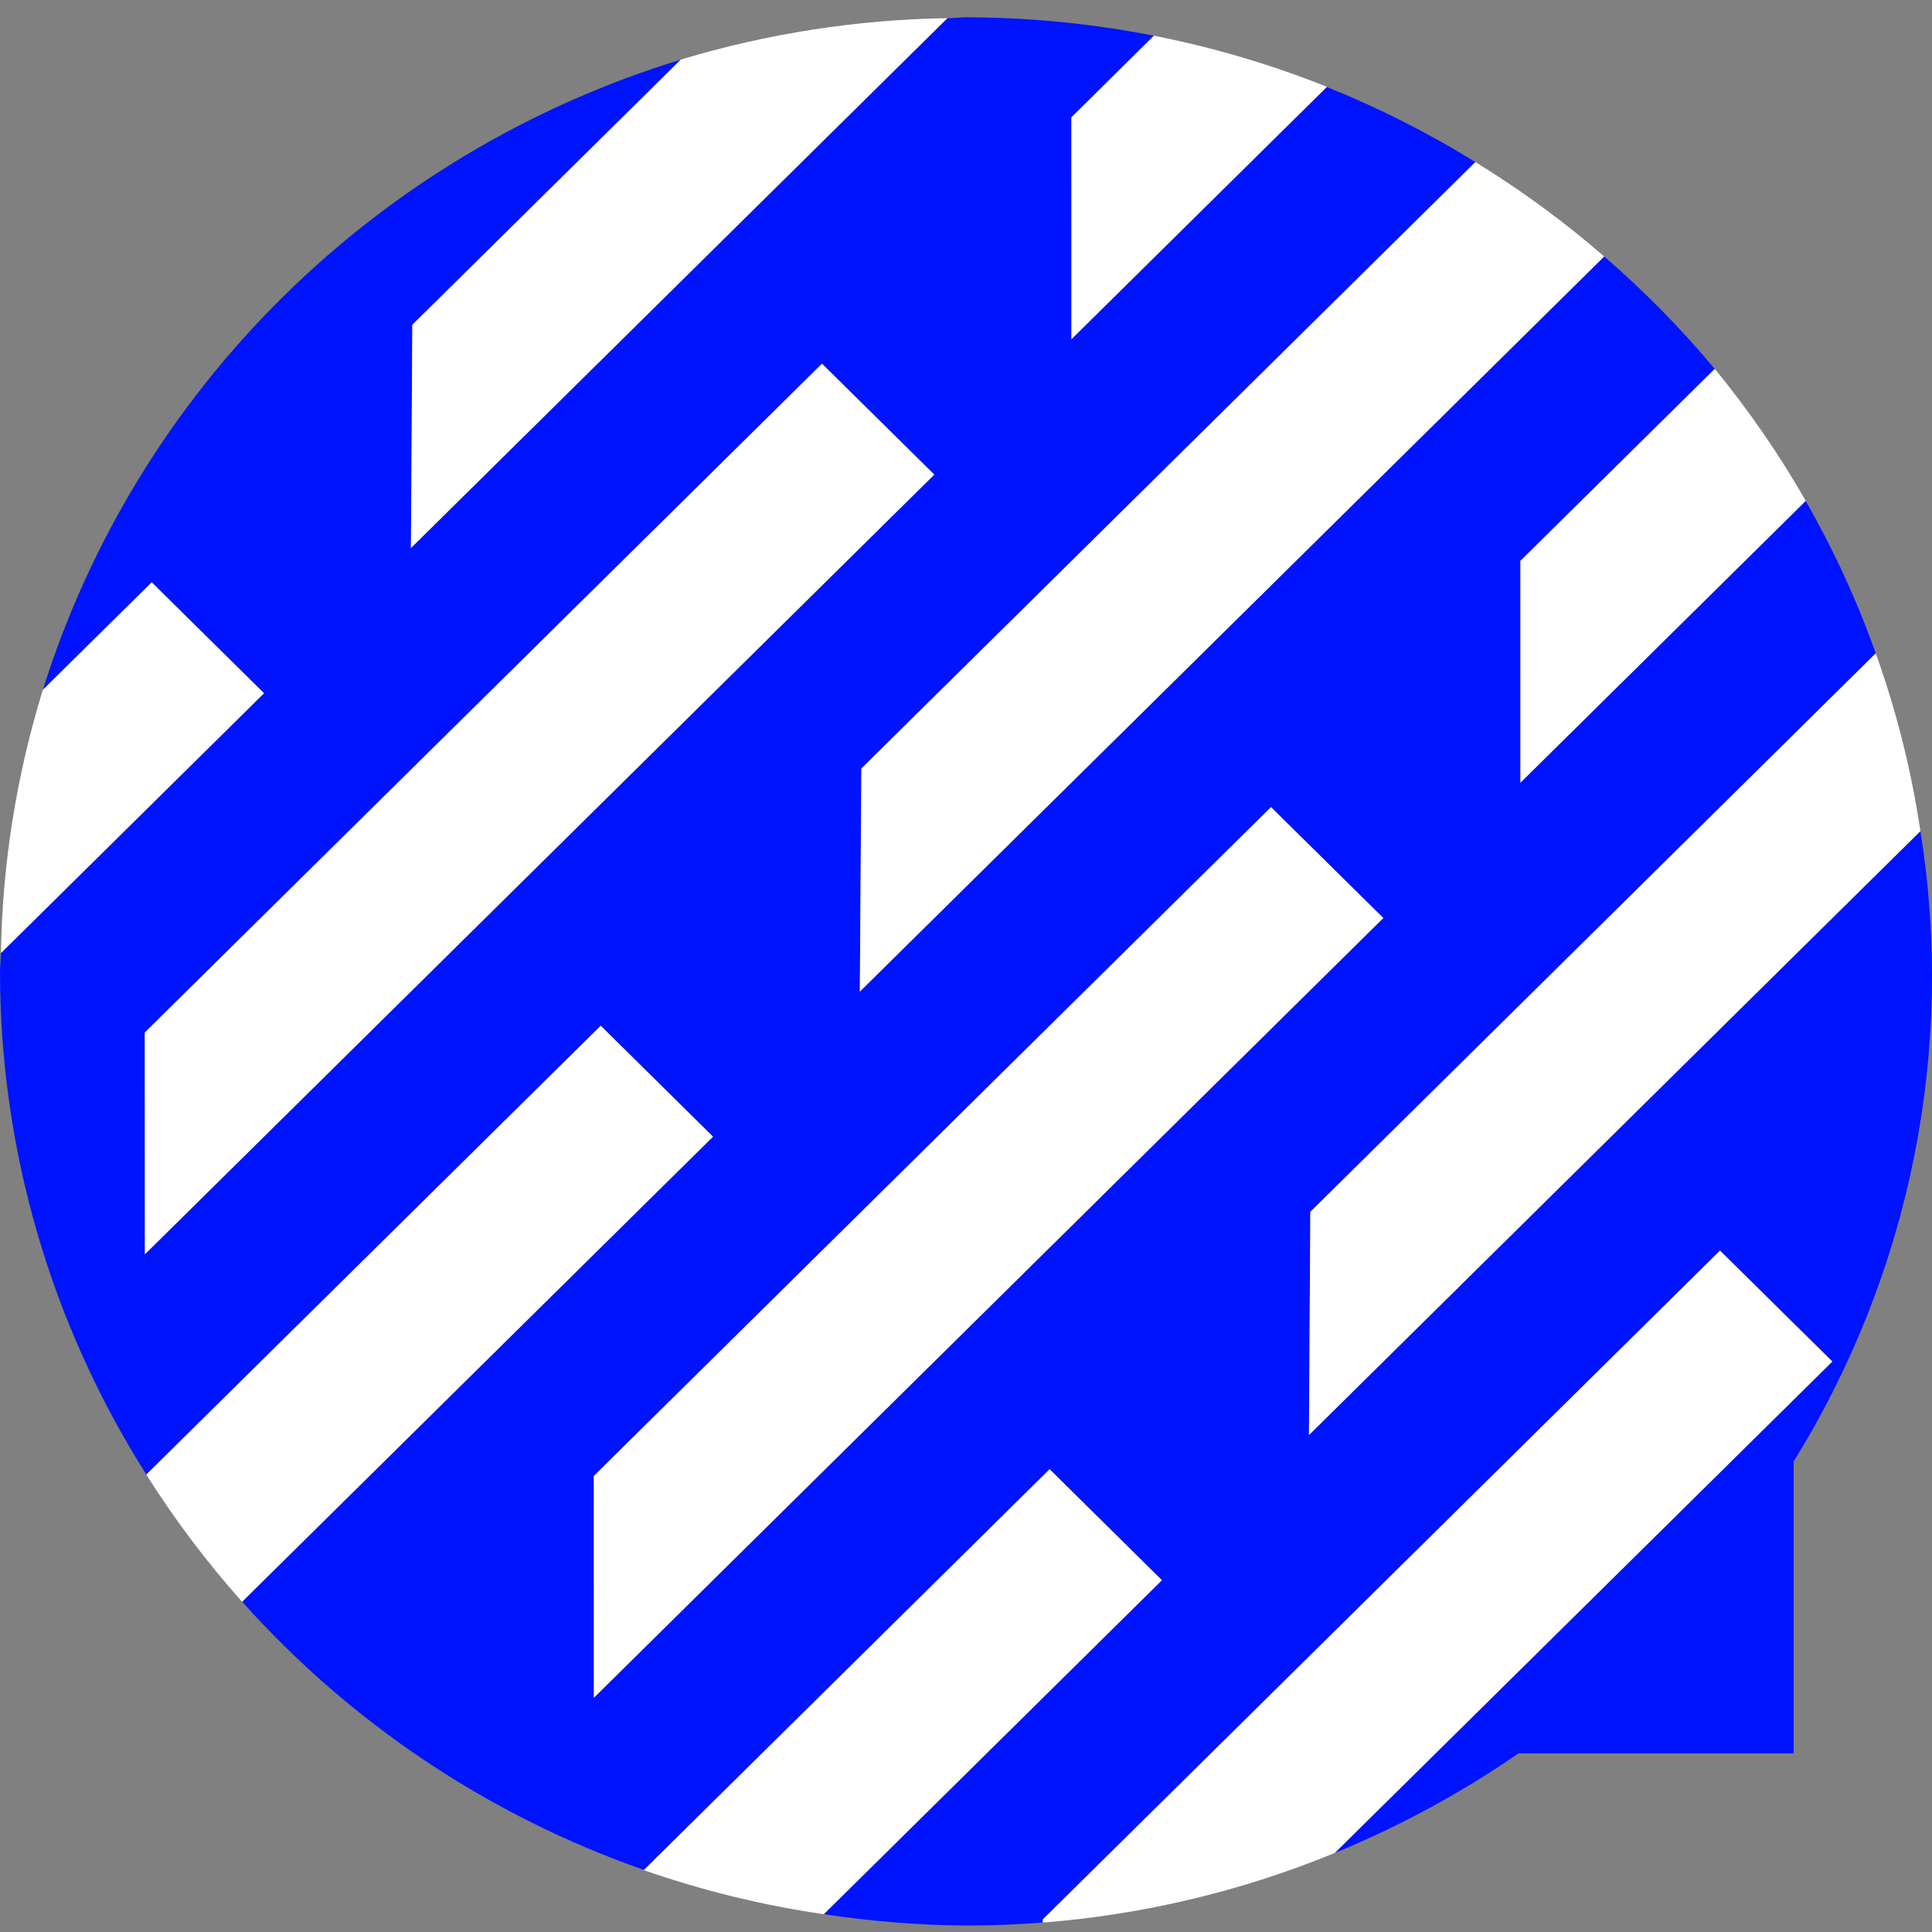
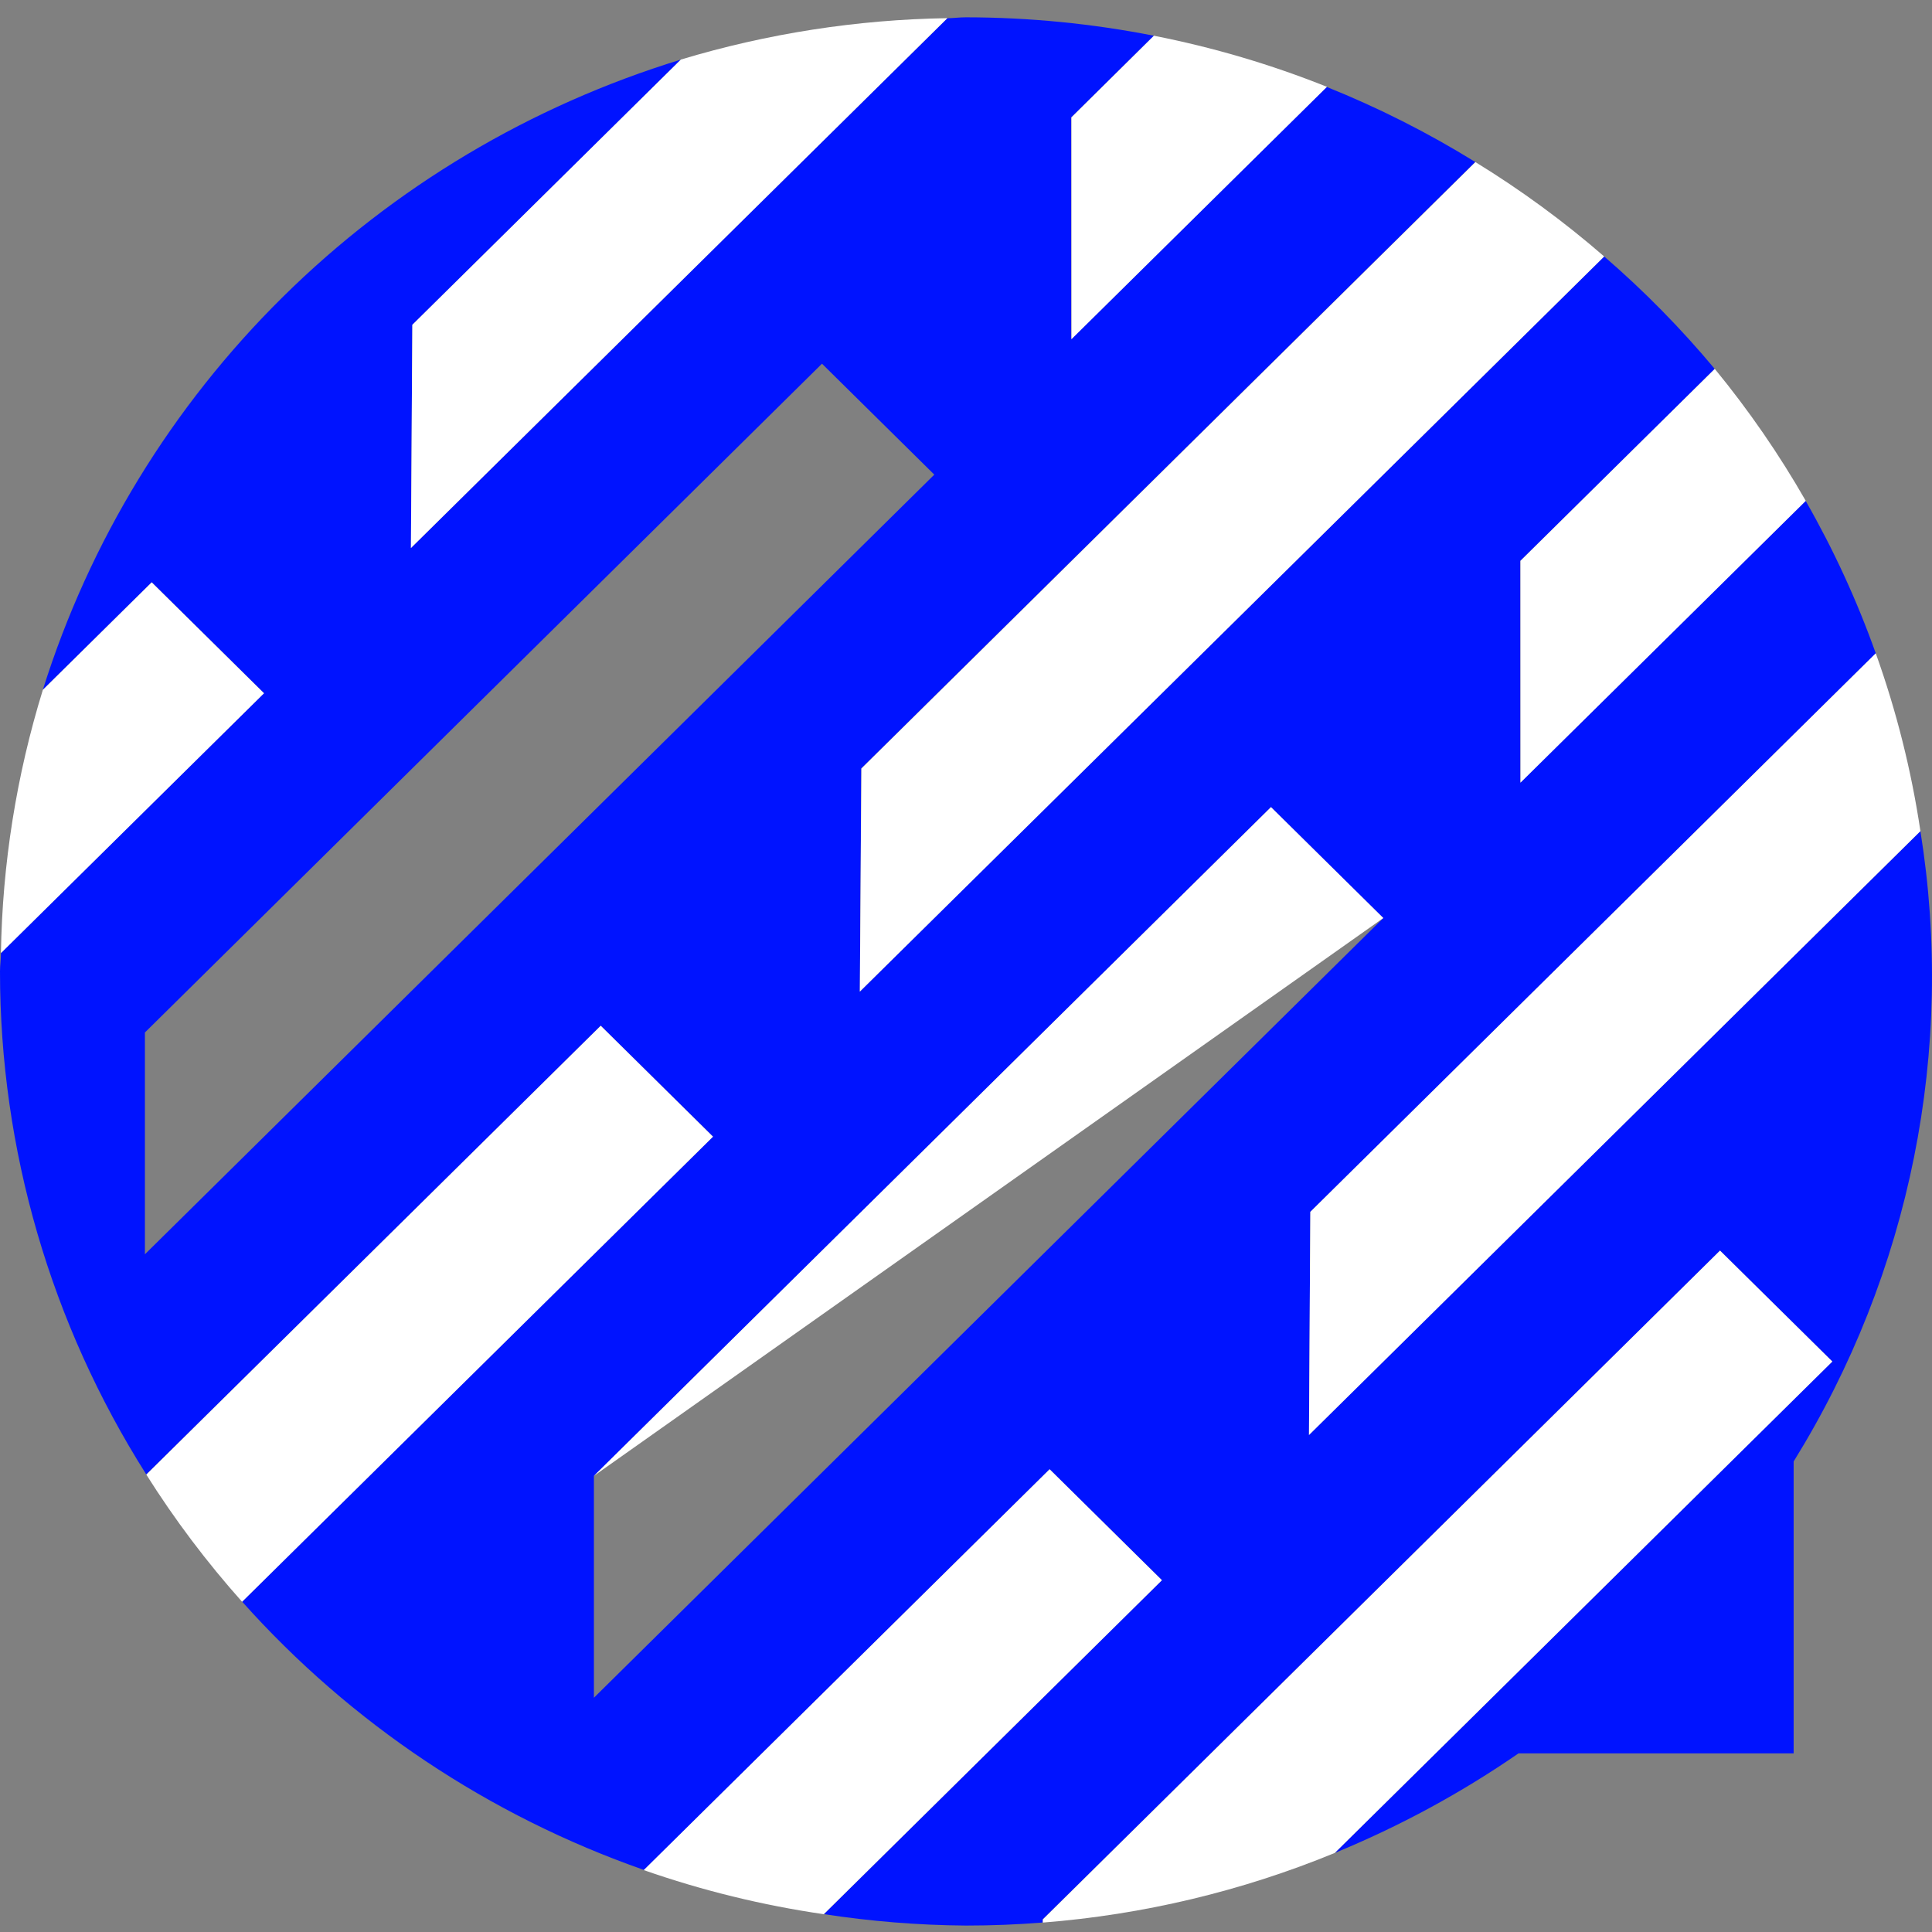
<svg xmlns="http://www.w3.org/2000/svg" width="150" height="150" viewBox="0 0 150 150" fill="none">
  <rect x="0" y="0" width="150" height="150" fill="#808080" stroke="none" />
  <path d="M101.627 111.413L101.736 94.086L145.633 50.722C144.175 46.626 142.354 42.666 140.19 38.887L118.04 60.764V43.544L133.13 28.64C130.515 25.504 127.645 22.585 124.549 19.912L66.758 76.986L66.866 59.66L114.538 12.576C110.872 10.307 107.013 8.358 103.006 6.75L83.17 26.341V9.113L89.588 2.774C84.781 1.829 79.893 1.35 74.992 1.344C74.502 1.344 74.034 1.408 73.549 1.417L31.905 42.547L32.014 25.22L52.864 4.627C41.205 8.197 30.603 14.517 21.972 23.041C13.341 31.565 6.942 42.037 3.328 53.552L11.779 45.205L20.499 53.817L0.074 73.99C0.074 74.47 0 74.936 0 75.415C0 89.231 3.937 102.768 11.359 114.478L46.64 79.632L55.36 88.244L18.8 124.353C27.237 133.806 37.977 140.976 50.003 145.185L81.493 114.071L90.212 122.683L63.967 148.614C67.615 149.176 71.3 149.472 74.992 149.5C77 149.5 78.988 149.421 80.955 149.264V149.02L133.541 97.096L142.261 105.708L103.63 143.862C108.654 141.802 113.437 139.21 117.896 136.132H139.258V113.468C148.33 98.83 151.82 81.477 149.1 64.526L101.627 111.413ZM11.251 97.382V80.162L63.819 28.238L72.539 36.85L11.251 97.382ZM46.111 131.813V114.594L98.68 62.664L107.4 71.276L46.111 131.813Z" fill="#0013FF" />
  <path d="M66.758 76.987L124.549 19.913C121.427 17.202 118.083 14.751 114.551 12.585L66.879 59.669L66.758 76.987Z" fill="white" />
  <path d="M46.641 79.64L11.359 114.486C13.557 117.976 16.045 121.279 18.796 124.361L55.356 88.252L46.641 79.64Z" fill="white" />
  <path d="M118.049 60.764L140.199 38.887C138.138 35.282 135.775 31.855 133.135 28.64L118.045 43.544L118.049 60.764Z" fill="white" />
-   <path d="M98.679 62.664L46.102 114.593L46.106 131.813L107.399 71.276L98.679 62.664Z" fill="white" />
+   <path d="M98.679 62.664L46.102 114.593L107.399 71.276L98.679 62.664Z" fill="white" />
  <path d="M31.904 42.548L73.556 1.41C66.54 1.519 59.574 2.602 52.862 4.624L32.013 25.217L31.904 42.548Z" fill="white" />
  <path d="M11.778 45.213L3.327 53.56C1.279 60.189 0.183 67.069 0.072 73.999L20.497 53.825L11.778 45.213Z" fill="white" />
  <path d="M83.188 26.333L103.024 6.742C98.682 5.004 94.184 3.676 89.589 2.774L83.184 9.113L83.188 26.333Z" fill="white" />
-   <path d="M63.818 28.238L11.24 80.163L11.249 97.383L72.537 36.846L63.818 28.238Z" fill="white" />
  <path d="M101.629 111.414L149.101 64.527C148.4 59.825 147.239 55.203 145.634 50.723L101.733 94.087L101.629 111.414Z" fill="white" />
  <path d="M81.492 114.072L49.98 145.194C54.516 146.779 59.197 147.926 63.957 148.618L90.211 122.688L81.492 114.072Z" fill="white" />
  <path d="M133.542 97.096L80.965 149.025V149.269C88.761 148.656 96.411 146.832 103.631 143.863L142.262 105.708L133.542 97.096Z" fill="white" />
</svg>